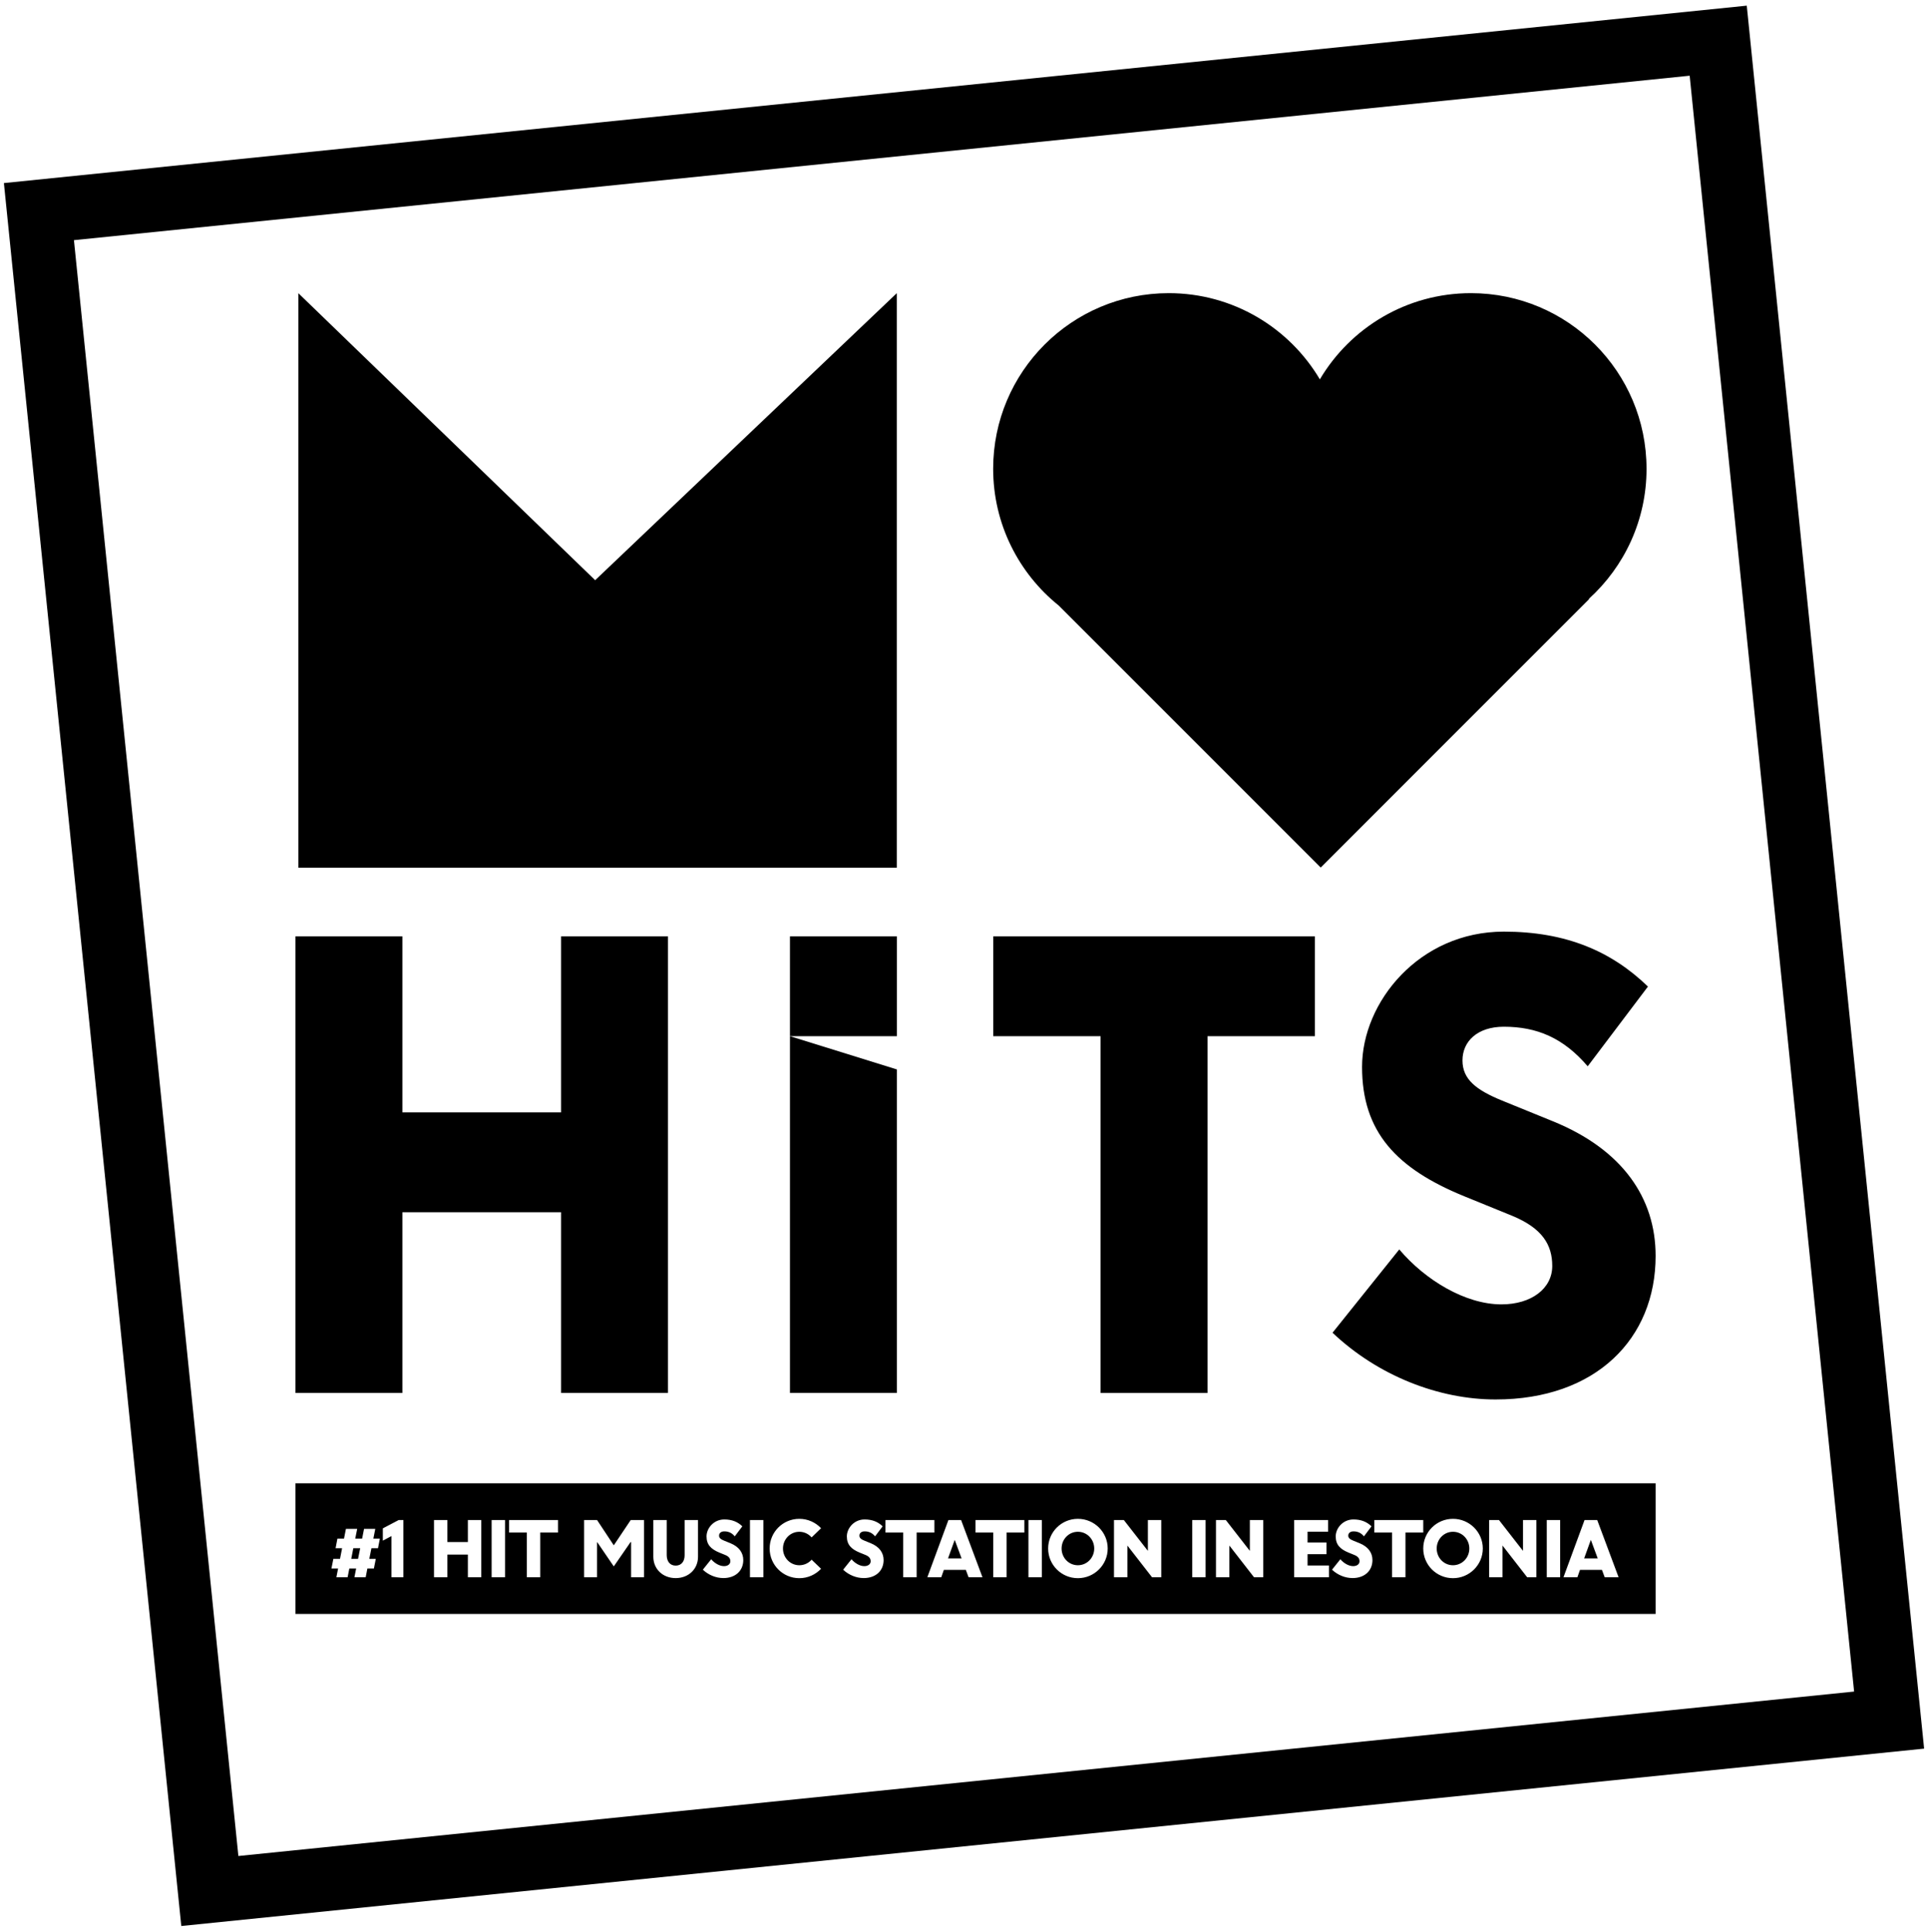
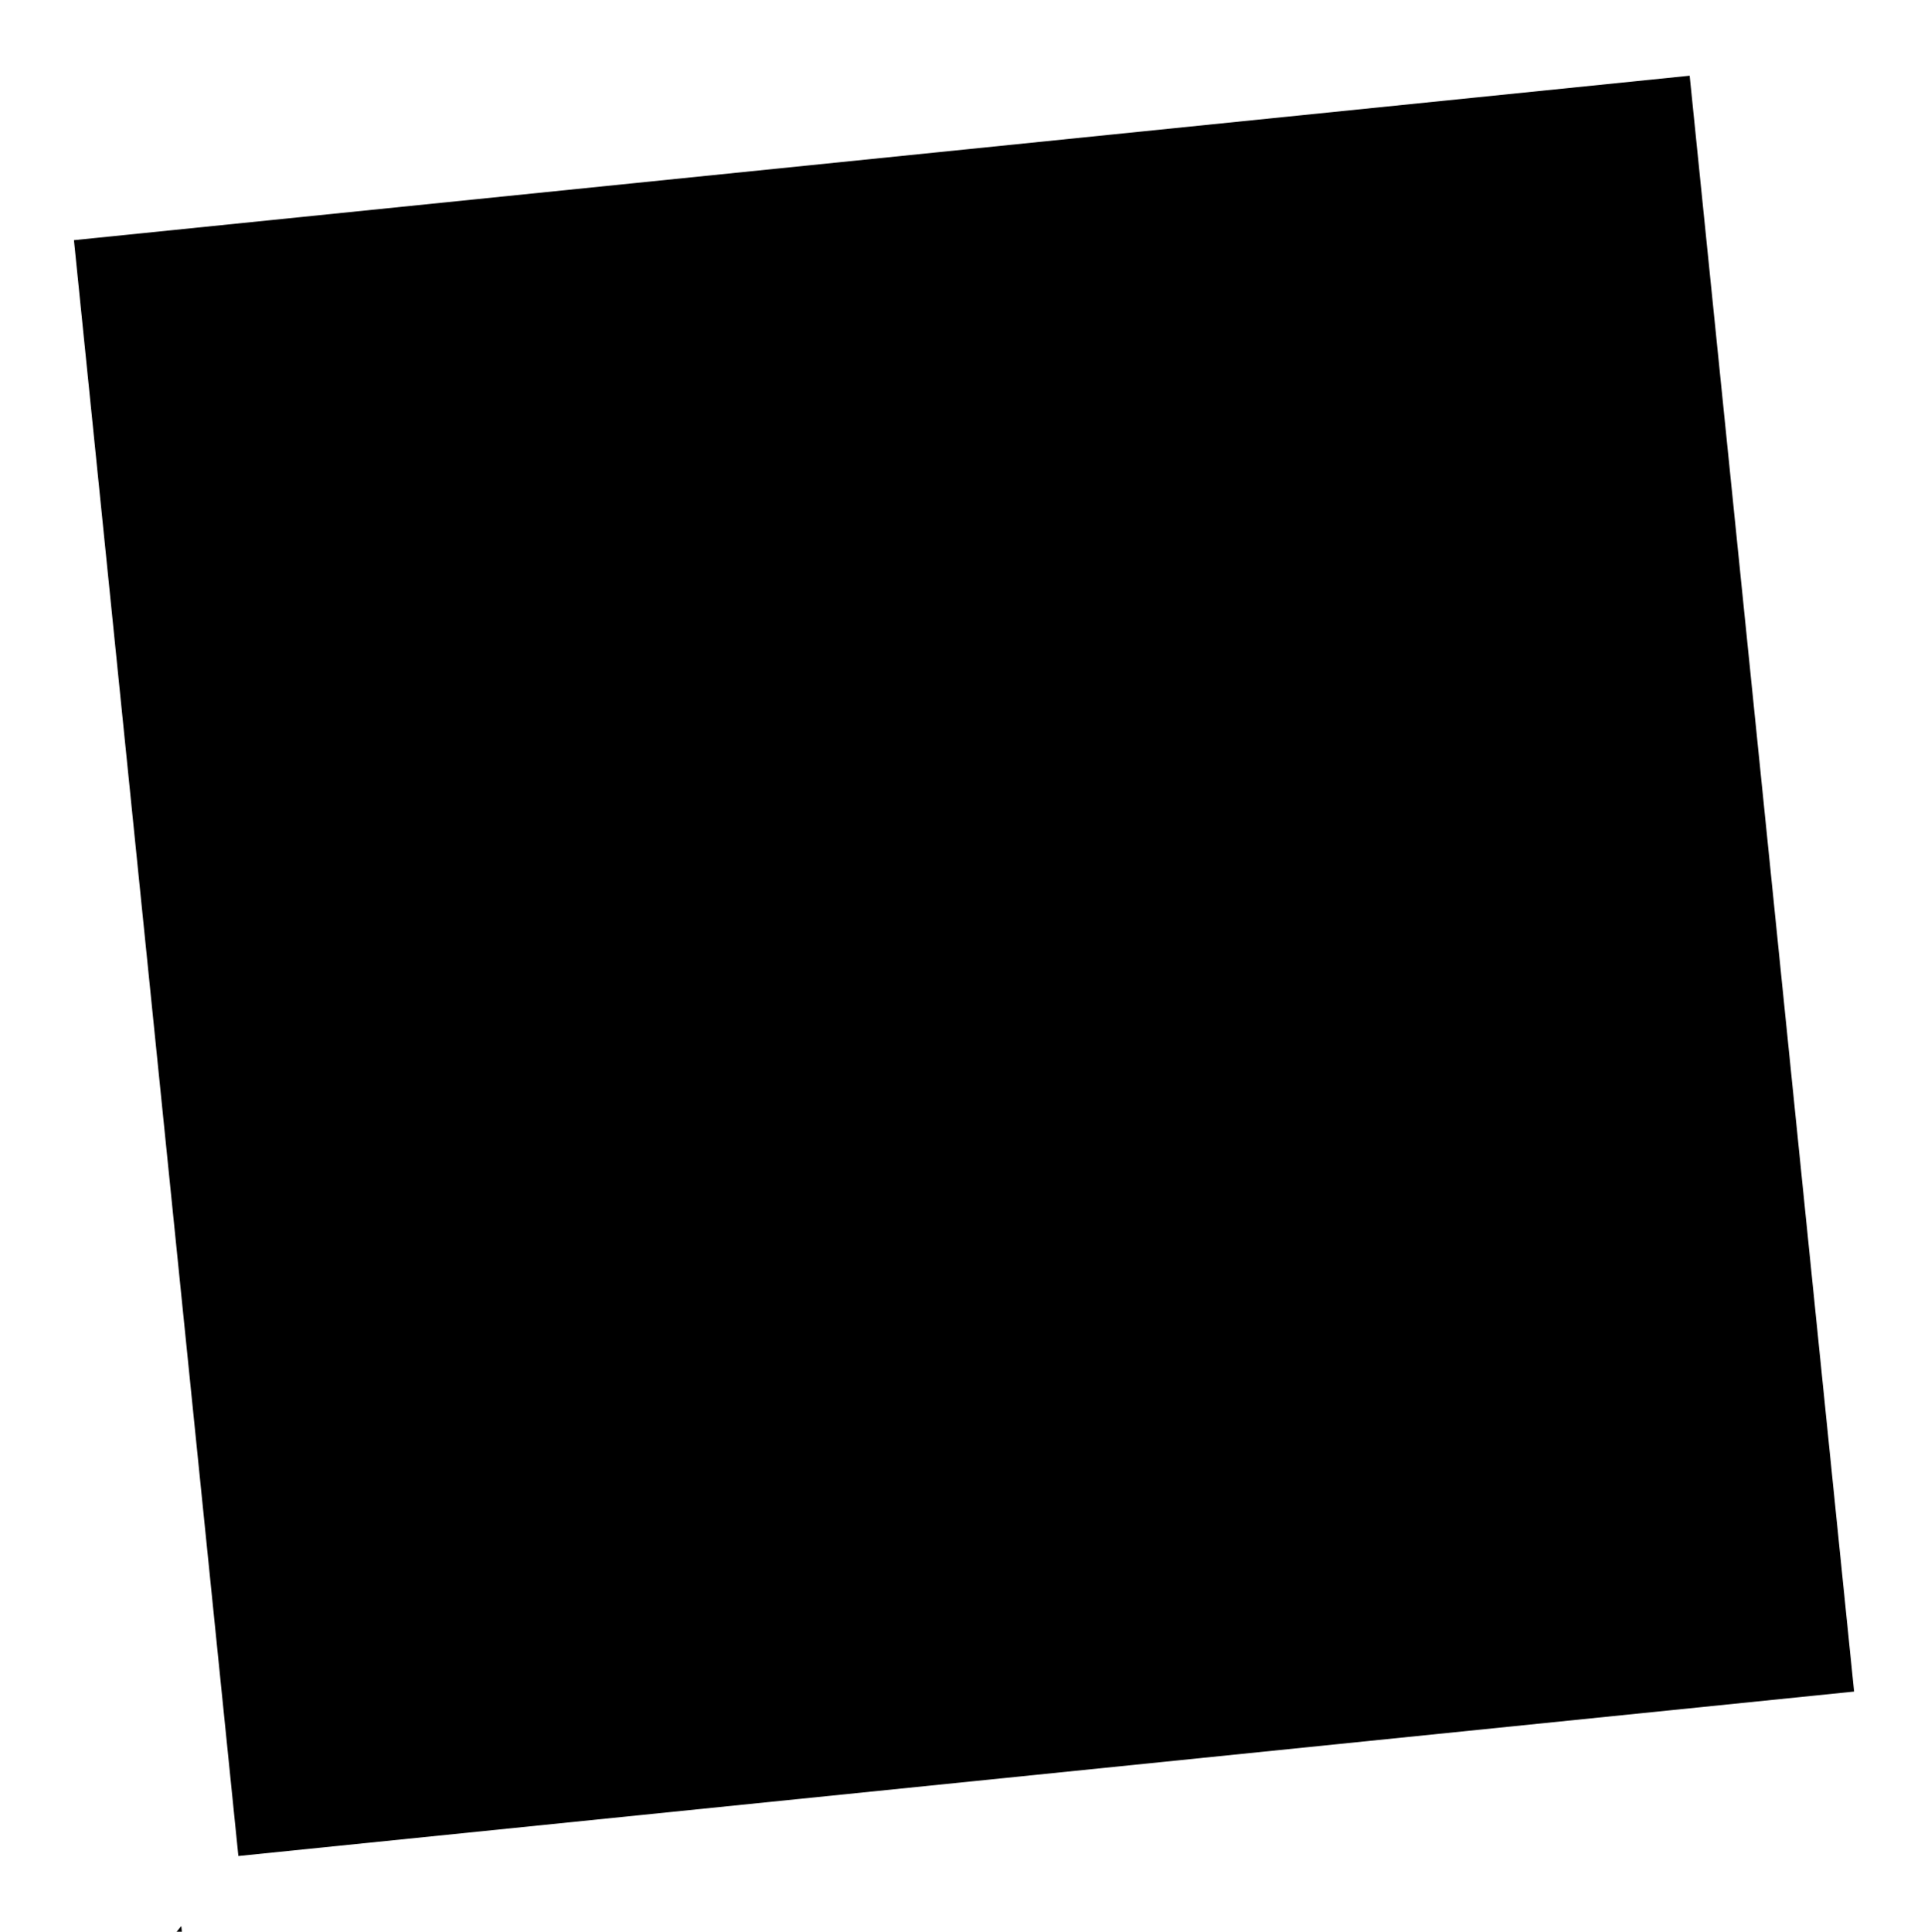
<svg xmlns="http://www.w3.org/2000/svg" id="Layer_1" version="1.1" viewBox="0 0 775.71 777.15">
  <path d="M584.59,616.25c-3.66,0-6.55,3.01-6.55,6.73s2.88,6.73,6.55,6.73,6.58-3.01,6.58-6.73-2.92-6.73-6.58-6.73" />
  <path d="M433.67,616.25c-3.66,0-6.55,3.01-6.55,6.73s2.88,6.73,6.55,6.73,6.58-3.01,6.58-6.73-2.92-6.73-6.58-6.73" />
  <path d="M645.63,634.53l-1.1-2.95h-8.84l-1.04,2.95h-5.6l8.48-23.01h5.09l8.6,23.01h-5.6,0ZM627.71,634.53h-5.39v-23.01h5.39v23.01ZM618.15,634.53h-3.72l-9.91-12.74v12.74h-5.39v-23.01h3.96l9.67,12.41v-12.41h5.39v23.01h0ZM584.59,634.91c-6.61,0-11.96-5.33-11.96-11.94s5.36-11.93,11.96-11.93,12,5.33,12,11.93-5.39,11.94-12,11.94M572.62,616.55h-7.14v17.98h-5.39v-17.98h-7.14v-5.03h19.68v5.03h0ZM544.13,634.86c-2.86,0-5.92-1.19-8.21-3.36l3.36-4.2c1.31,1.55,3.34,2.77,5.15,2.77,1.52,0,2.56-.8,2.56-1.94,0-1.07-.51-1.9-2.02-2.53l-2.41-.98c-3.43-1.4-5.15-3.24-5.15-6.52s2.88-6.81,7.14-6.81c3.12,0,5.41.98,7.26,2.77l-3.03,4.02c-1.22-1.43-2.56-1.99-4.23-1.99-1.34,0-2.09.74-2.09,1.7s.69,1.49,1.99,2.02l2.56,1.04c3.51,1.43,5.18,3.87,5.18,6.79,0,4.17-3.01,7.23-8.07,7.23M534.72,634.53h-14.02v-23.01h13.66v4.7h-8.28v4.35h7.62v4.7h-7.62v4.55h8.63v4.7h.01ZM508.25,634.53h-3.72l-9.91-12.74v12.74h-5.39v-23.01h3.96l9.67,12.41v-12.41h5.38v23.01h.01ZM485.06,634.53h-5.39v-23.01h5.39v23.01ZM467.22,634.53h-3.72l-9.91-12.74v12.74h-5.39v-23.01h3.96l9.68,12.41v-12.41h5.38v23.01h0ZM433.67,634.91c-6.6,0-11.96-5.33-11.96-11.94s5.36-11.93,11.96-11.93,12,5.33,12,11.93-5.39,11.94-12,11.94M419.17,634.53h-5.39v-23.01h5.39v23.01ZM412.14,616.55h-7.14v17.98h-5.39v-17.98h-7.14v-5.03h19.68v5.03h0ZM389.69,634.53l-1.1-2.95h-8.84l-1.04,2.95h-5.6l8.48-23.01h5.09l8.6,23.01h-5.59ZM368.79,634.53h-5.39v-17.98h-7.14v-5.03h19.68v5.03h-7.14v17.98h0ZM347.44,634.86c-2.86,0-5.92-1.19-8.21-3.36l3.36-4.2c1.31,1.55,3.33,2.77,5.15,2.77,1.52,0,2.56-.8,2.56-1.94,0-1.07-.51-1.9-2.02-2.53l-2.41-.98c-3.42-1.4-5.15-3.24-5.15-6.52s2.89-6.81,7.14-6.81c3.13,0,5.42.98,7.26,2.77l-3.03,4.02c-1.22-1.43-2.56-1.99-4.23-1.99-1.34,0-2.09.74-2.09,1.7s.69,1.49,2,2.02l2.56,1.04c3.51,1.43,5.18,3.87,5.18,6.79,0,4.17-3.01,7.23-8.07,7.23M321.6,629.71c1.96,0,3.75-.86,4.94-2.24l3.81,3.66c-2.2,2.32-5.3,3.78-8.75,3.78-6.61,0-11.94-5.33-11.94-11.94s5.33-11.93,11.94-11.93c3.45,0,6.55,1.46,8.75,3.78l-3.81,3.69c-1.19-1.37-2.98-2.26-4.94-2.26-3.66,0-6.58,3.01-6.58,6.73s2.92,6.73,6.58,6.73M307.13,634.53h-5.39v-23.01h5.39v23.01ZM290.99,634.86c-2.86,0-5.92-1.19-8.21-3.36l3.36-4.2c1.31,1.55,3.33,2.77,5.15,2.77,1.52,0,2.56-.8,2.56-1.94,0-1.07-.51-1.9-2.02-2.53l-2.41-.98c-3.42-1.4-5.15-3.24-5.15-6.52s2.89-6.81,7.14-6.81c3.12,0,5.42.98,7.26,2.77l-3.04,4.02c-1.22-1.43-2.56-1.99-4.23-1.99-1.34,0-2.09.74-2.09,1.7s.69,1.49,2,2.02l2.56,1.04c3.51,1.43,5.18,3.87,5.18,6.79,0,4.17-3.01,7.23-8.07,7.23M280.84,626.31c0,4.88-3.75,8.57-8.99,8.57s-8.99-3.69-8.99-8.57v-14.79h5.39v14.14c0,2.32,1.19,4.2,3.6,4.2s3.6-1.81,3.6-4.14v-14.2h5.39v14.79h0ZM259.13,634.53h-5.21v-14.14h-.21l-6.76,9.79-6.64-9.73h-.09v14.08h-5.21v-23.01h5.21l6.73,10.18,6.82-10.18h5.36v23.01ZM224.5,616.55h-7.14v17.98h-5.39v-17.98h-7.14v-5.03h19.68v5.03h0ZM203.19,634.53h-5.39v-23.01h5.39v23.01ZM193.63,634.53h-5.39v-9.11h-8.24v9.11h-5.39v-23.01h5.39v8.87h8.24v-8.87h5.39v23.01ZM162.31,634.53h-4.82v-16.55l-3.46,1.84v-4.94l6.4-3.36h1.87v23.01h.01ZM152.09,622.86h-2.65l-.86,4.29h2.62l-.77,3.87h-2.62l-.68,3.51h-4.53l.69-3.51h-2.74l-.69,3.51h-4.52l.69-3.51h-2.68l.77-3.87h2.68l.84-4.29h-2.62l.74-3.87h2.65l.77-3.9h4.53l-.78,3.9h2.77l.77-3.9h4.52l-.77,3.9h2.62l-.75,3.87h0ZM118.88,649.31h547.24v-52.55H118.88v52.55Z" />
  <path d="M536.13,536.17l26.85-33.51c10.46,12.36,26.61,22.1,41.11,22.1,12.12,0,20.44-6.42,20.44-15.45,0-8.55-4.04-15.21-16.16-20.2l-19.25-7.84c-27.33-11.17-41.11-25.91-41.11-52.05s23.05-54.42,57.03-54.42c24.95,0,43.25,7.84,57.99,22.1l-24.24,32.08c-9.74-11.41-20.44-15.92-33.74-15.92-10.69,0-16.64,5.94-16.64,13.55s5.47,11.88,15.92,16.16l20.44,8.32c28.04,11.41,41.35,30.89,41.35,54.18,0,33.27-24,57.75-64.4,57.75-22.81,0-47.29-9.51-65.59-26.85" />
  <path d="M662.46,188.58c0-39.01-31.63-70.64-70.64-70.64-25.88,0-48.49,13.92-60.79,34.68-12.3-20.76-34.92-34.68-60.8-34.68-39.01,0-70.64,31.63-70.64,70.64,0,22.26,10.31,42.11,26.4,55.05l105.39,105.39,108.02-108.03-.14-.07c14.25-12.92,23.21-31.59,23.21-52.34" />
  <g>
    <polygon points="381.42 626.97 386.89 626.97 384.12 619.5 381.42 626.97" />
    <polygon points="141.32 627.14 144.06 627.14 144.92 622.86 142.15 622.86 141.32 627.14" />
    <polygon points="637.36 626.97 642.83 626.97 640.06 619.5 637.36 626.97" />
    <polygon points="239.46 233.42 120.03 117.95 120.03 349.09 195.55 349.09 285.29 349.09 360.81 349.09 360.81 117.95 239.46 233.42" />
    <polygon points="225.74 487.69 161.89 487.69 161.89 560.4 118.88 560.4 118.88 376.71 161.89 376.71 161.89 447.52 225.74 447.52 225.74 376.71 268.76 376.71 268.76 560.4 225.74 560.4 225.74 487.69" />
-     <polygon points="399.62 376.71 529.02 376.71 529.02 416.87 485.83 416.87 485.83 560.41 442.81 560.41 442.81 416.87 399.62 416.87 399.62 376.71" />
    <rect x="317.83" y="376.71" width="43.01" height="40.16" />
    <polygon points="317.83 416.87 317.83 560.4 360.84 560.4 360.84 430.24 317.83 416.87" />
-     <path d="M29.75,96.62l66.16,650.07,650.07-66.16L679.82,30.46,29.75,96.62ZM72.94,774.86L1.57,73.65,702.79,2.28l71.36,701.21-701.21,71.36h0Z" />
+     <path d="M29.75,96.62l66.16,650.07,650.07-66.16L679.82,30.46,29.75,96.62ZM72.94,774.86l71.36,701.21-701.21,71.36h0Z" />
  </g>
</svg>